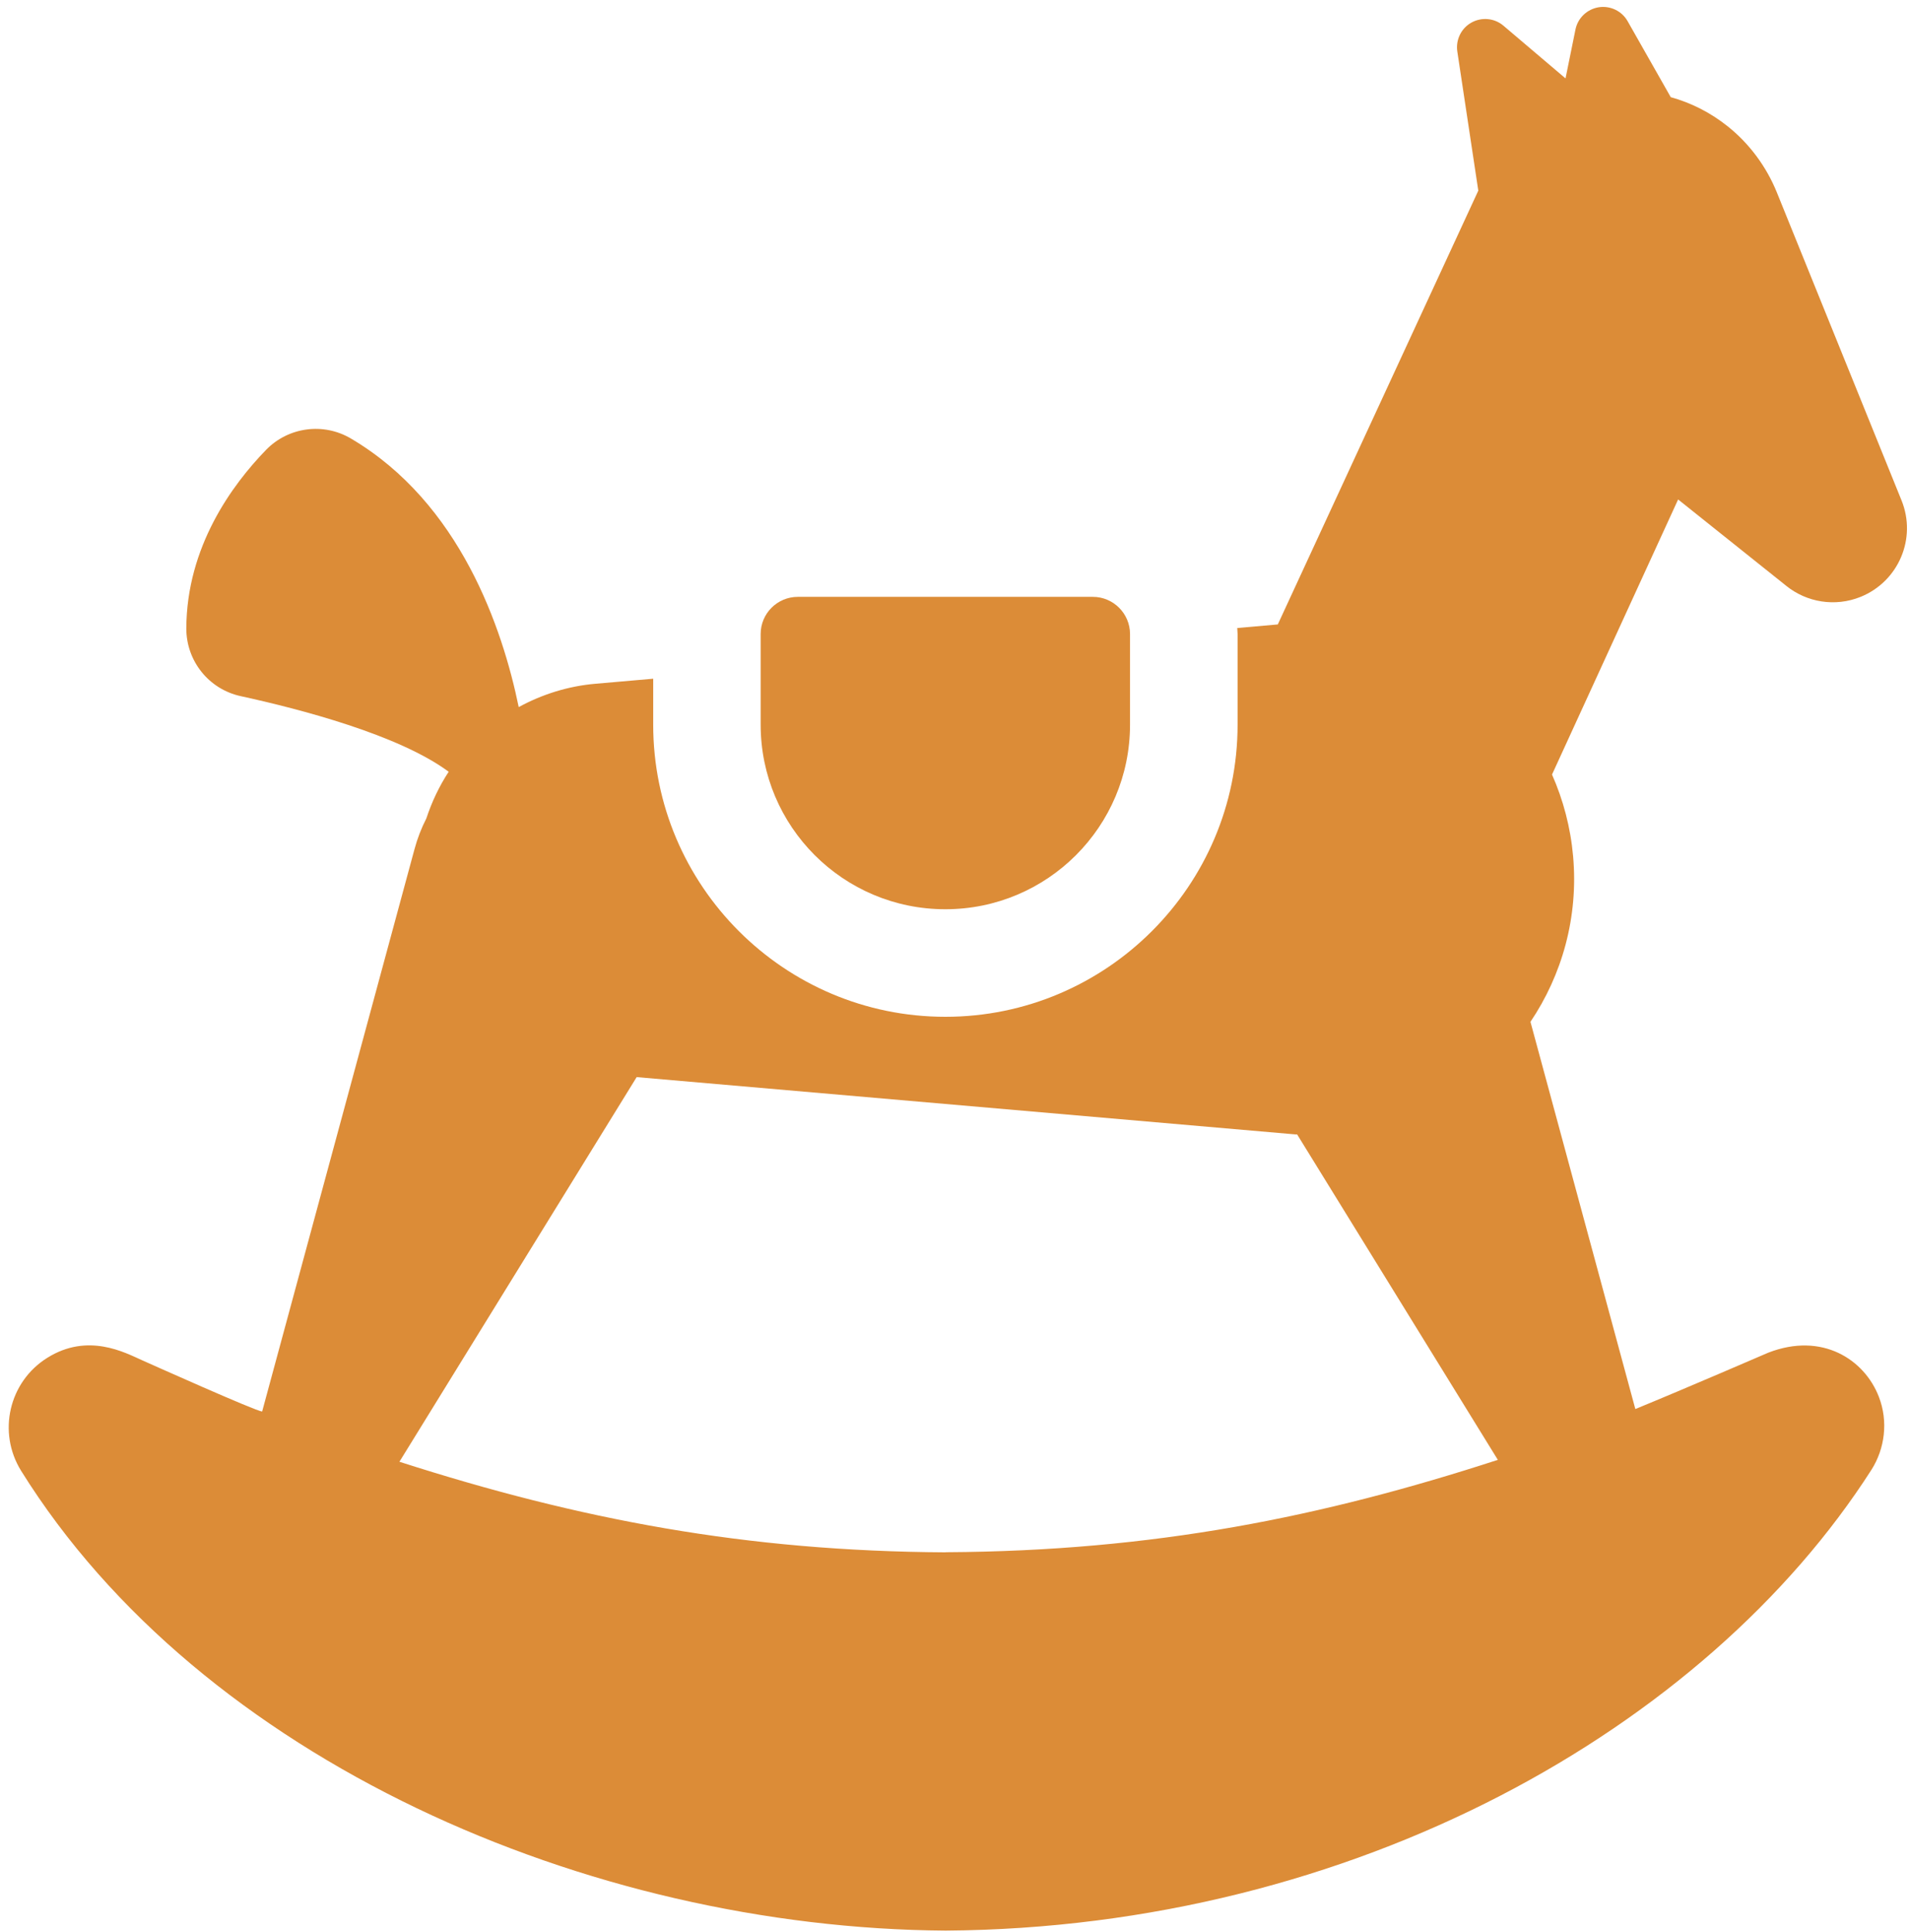
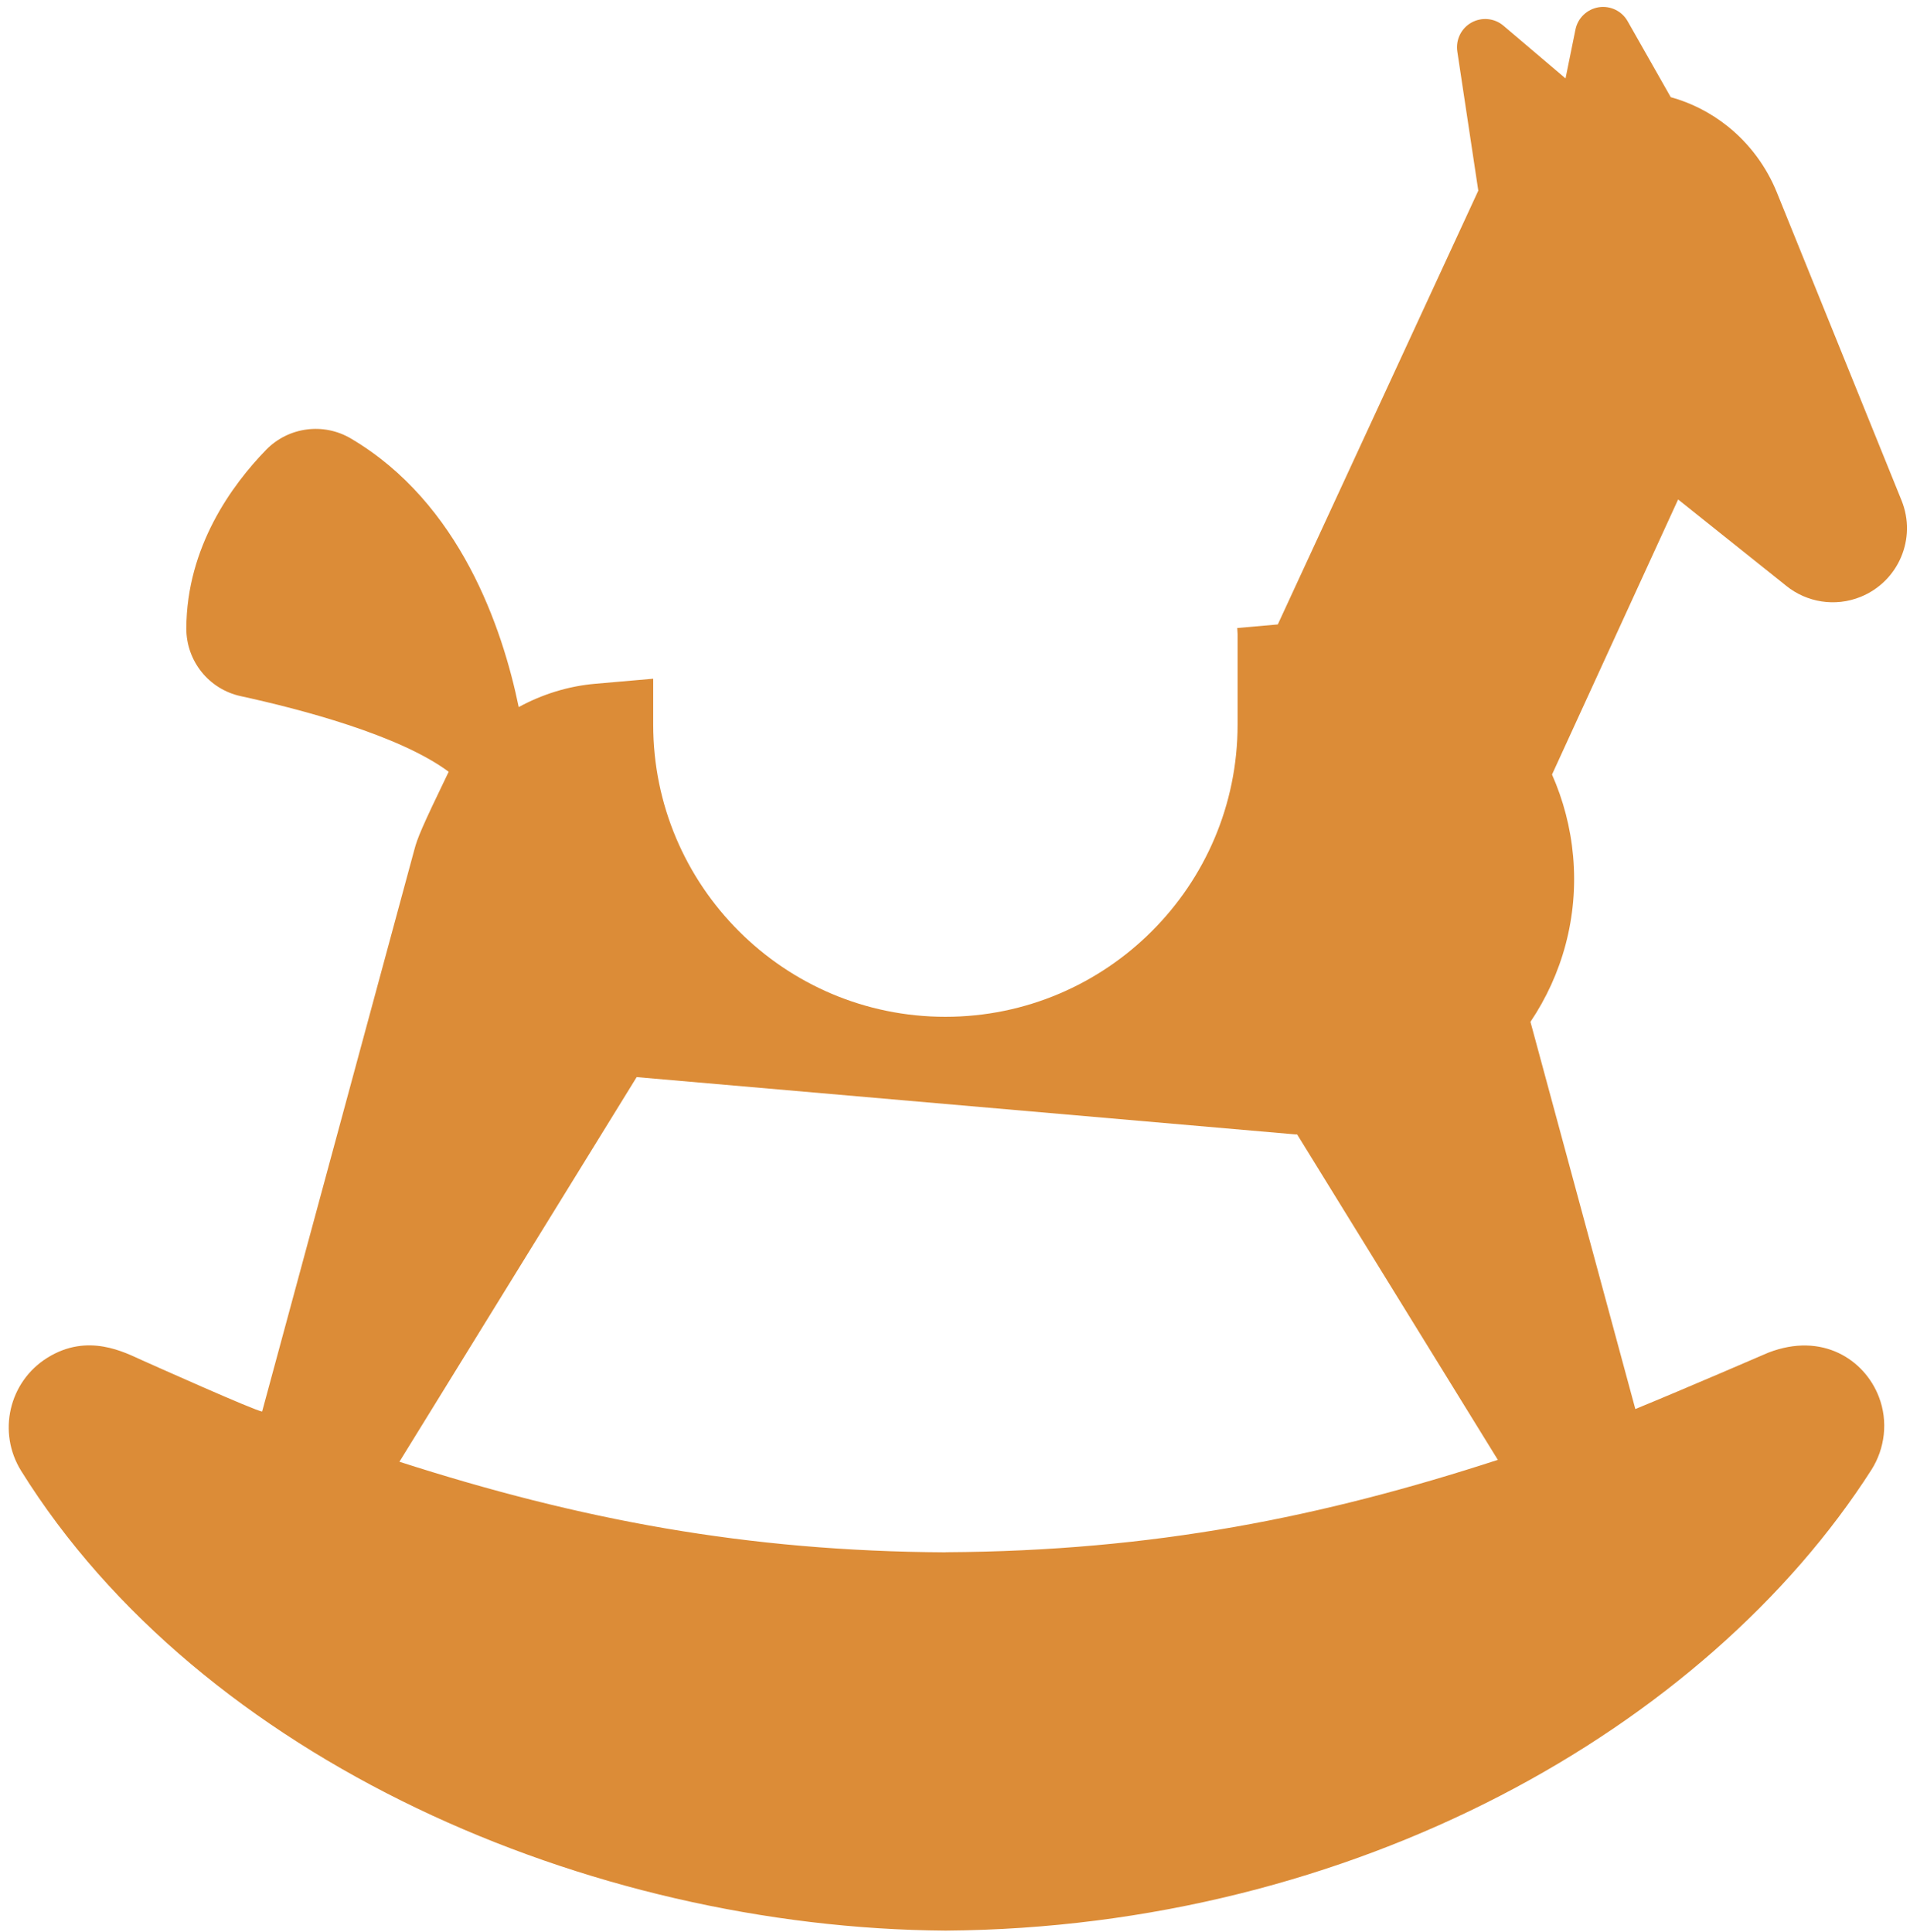
<svg xmlns="http://www.w3.org/2000/svg" viewBox="0 0 171 173">
-   <path fill="#dc8c37" d="M 159.94 52.47 C 161.75 53.92 164.28 54.37 166.58 53.44 C 169.98 52.06 171.62 48.2 170.24 44.8 L 159.06 17.18 C 158.16 14.98 156.68 12.91 154.69 11.32 C 153.13 10.07 151.39 9.2 149.58 8.7 L 145.72 1.9 C 145.2 0.98 144.17 0.49 143.13 0.65 C 142.09 0.82 141.26 1.61 141.05 2.64 L 140.16 7.02 L 134.6 2.3 C 133.8 1.62 132.66 1.51 131.74 2.02 C 130.82 2.53 130.32 3.56 130.47 4.6 L 132.35 17.07 L 114.4 55.91 L 110.77 56.23 C 110.77 56.41 110.8 56.59 110.8 56.77 L 110.8 64.88 C 110.8 79.3 99.07 91.04 84.64 91.04 C 70.21 91.04 58.48 79.31 58.48 64.88 L 58.48 60.77 L 53.32 61.22 C 50.86 61.43 48.53 62.17 46.44 63.31 C 44.99 56.27 41.21 45.03 31.41 39.26 C 28.96 37.81 25.82 38.23 23.83 40.27 C 20.76 43.43 16.71 48.97 16.68 56.27 C 16.68 59.19 18.7 61.71 21.55 62.33 C 26.83 63.48 35.71 65.79 40.17 69.1 C 39.33 70.38 38.66 71.79 38.17 73.28 C 37.73 74.14 37.37 75.06 37.11 76.03 L 23.47 126.38 C 22.96 126.38 13.19 122 12.72 121.79 C 11.21 121.12 7.89 119.29 4.24 121.57 C 0.8 123.71 -0.25 128.24 1.89 131.69 C 18 157.56 52.62 172.64 84.66 172.86 C 121.26 172.6 152.76 154.72 167.56 131.58 C 168.74 129.71 169.07 127.28 168.21 125.06 C 166.93 121.74 163.15 119.24 158.32 121.11 C 158.29 121.12 150.76 124.38 146.41 126.16 L 137.02 91.49 C 139.85 87.29 141.32 82.12 140.84 76.68 C 140.61 74.08 139.95 71.61 138.95 69.35 L 150.24 44.72 L 159.93 52.46 Z M 84.67 138.99 C 66.79 138.89 51.88 136.06 35.76 130.88 L 57 96.44 L 115.97 101.57 C 116.02 101.57 116.08 101.57 116.13 101.57 L 134.1 130.71 C 118.41 135.81 103.34 138.88 84.67 138.98 L 84.67 138.98 Z" />
-   <path fill="#dc8c37" d="M 84.64 81.41 C 93.77 81.41 101.17 74.01 101.17 64.88 L 101.17 56.77 C 101.17 54.94 99.68 53.44 97.84 53.44 L 71.43 53.44 C 69.59 53.44 68.1 54.93 68.1 56.77 L 68.1 64.88 C 68.1 74.01 75.5 81.41 84.63 81.41 L 84.63 81.41 Z" />
+   <path fill="#dc8c37" d="M 159.94 52.47 C 161.75 53.92 164.28 54.37 166.58 53.44 C 169.98 52.06 171.62 48.2 170.24 44.8 L 159.06 17.18 C 158.16 14.98 156.68 12.91 154.69 11.32 C 153.13 10.07 151.39 9.2 149.58 8.7 L 145.72 1.9 C 145.2 0.98 144.17 0.49 143.13 0.65 C 142.09 0.82 141.26 1.61 141.05 2.64 L 140.16 7.02 L 134.6 2.3 C 133.8 1.62 132.66 1.51 131.74 2.02 C 130.82 2.53 130.32 3.56 130.47 4.6 L 132.35 17.07 L 114.4 55.91 L 110.77 56.23 C 110.77 56.41 110.8 56.59 110.8 56.77 L 110.8 64.88 C 110.8 79.3 99.07 91.04 84.64 91.04 C 70.21 91.04 58.48 79.31 58.48 64.88 L 58.48 60.77 L 53.32 61.22 C 50.86 61.43 48.53 62.17 46.44 63.31 C 44.99 56.27 41.21 45.03 31.41 39.26 C 28.96 37.81 25.82 38.23 23.83 40.27 C 20.76 43.43 16.71 48.97 16.68 56.27 C 16.68 59.19 18.7 61.71 21.55 62.33 C 26.83 63.48 35.71 65.79 40.17 69.1 C 37.73 74.14 37.37 75.06 37.11 76.03 L 23.47 126.38 C 22.96 126.38 13.19 122 12.72 121.79 C 11.21 121.12 7.89 119.29 4.24 121.57 C 0.8 123.71 -0.25 128.24 1.89 131.69 C 18 157.56 52.62 172.64 84.66 172.86 C 121.26 172.6 152.76 154.72 167.56 131.58 C 168.74 129.71 169.07 127.28 168.21 125.06 C 166.93 121.74 163.15 119.24 158.32 121.11 C 158.29 121.12 150.76 124.38 146.41 126.16 L 137.02 91.49 C 139.85 87.29 141.32 82.12 140.84 76.68 C 140.61 74.08 139.95 71.61 138.95 69.35 L 150.24 44.72 L 159.93 52.46 Z M 84.67 138.99 C 66.79 138.89 51.88 136.06 35.76 130.88 L 57 96.44 L 115.97 101.57 C 116.02 101.57 116.08 101.57 116.13 101.57 L 134.1 130.71 C 118.41 135.81 103.34 138.88 84.67 138.98 L 84.67 138.98 Z" />
</svg>